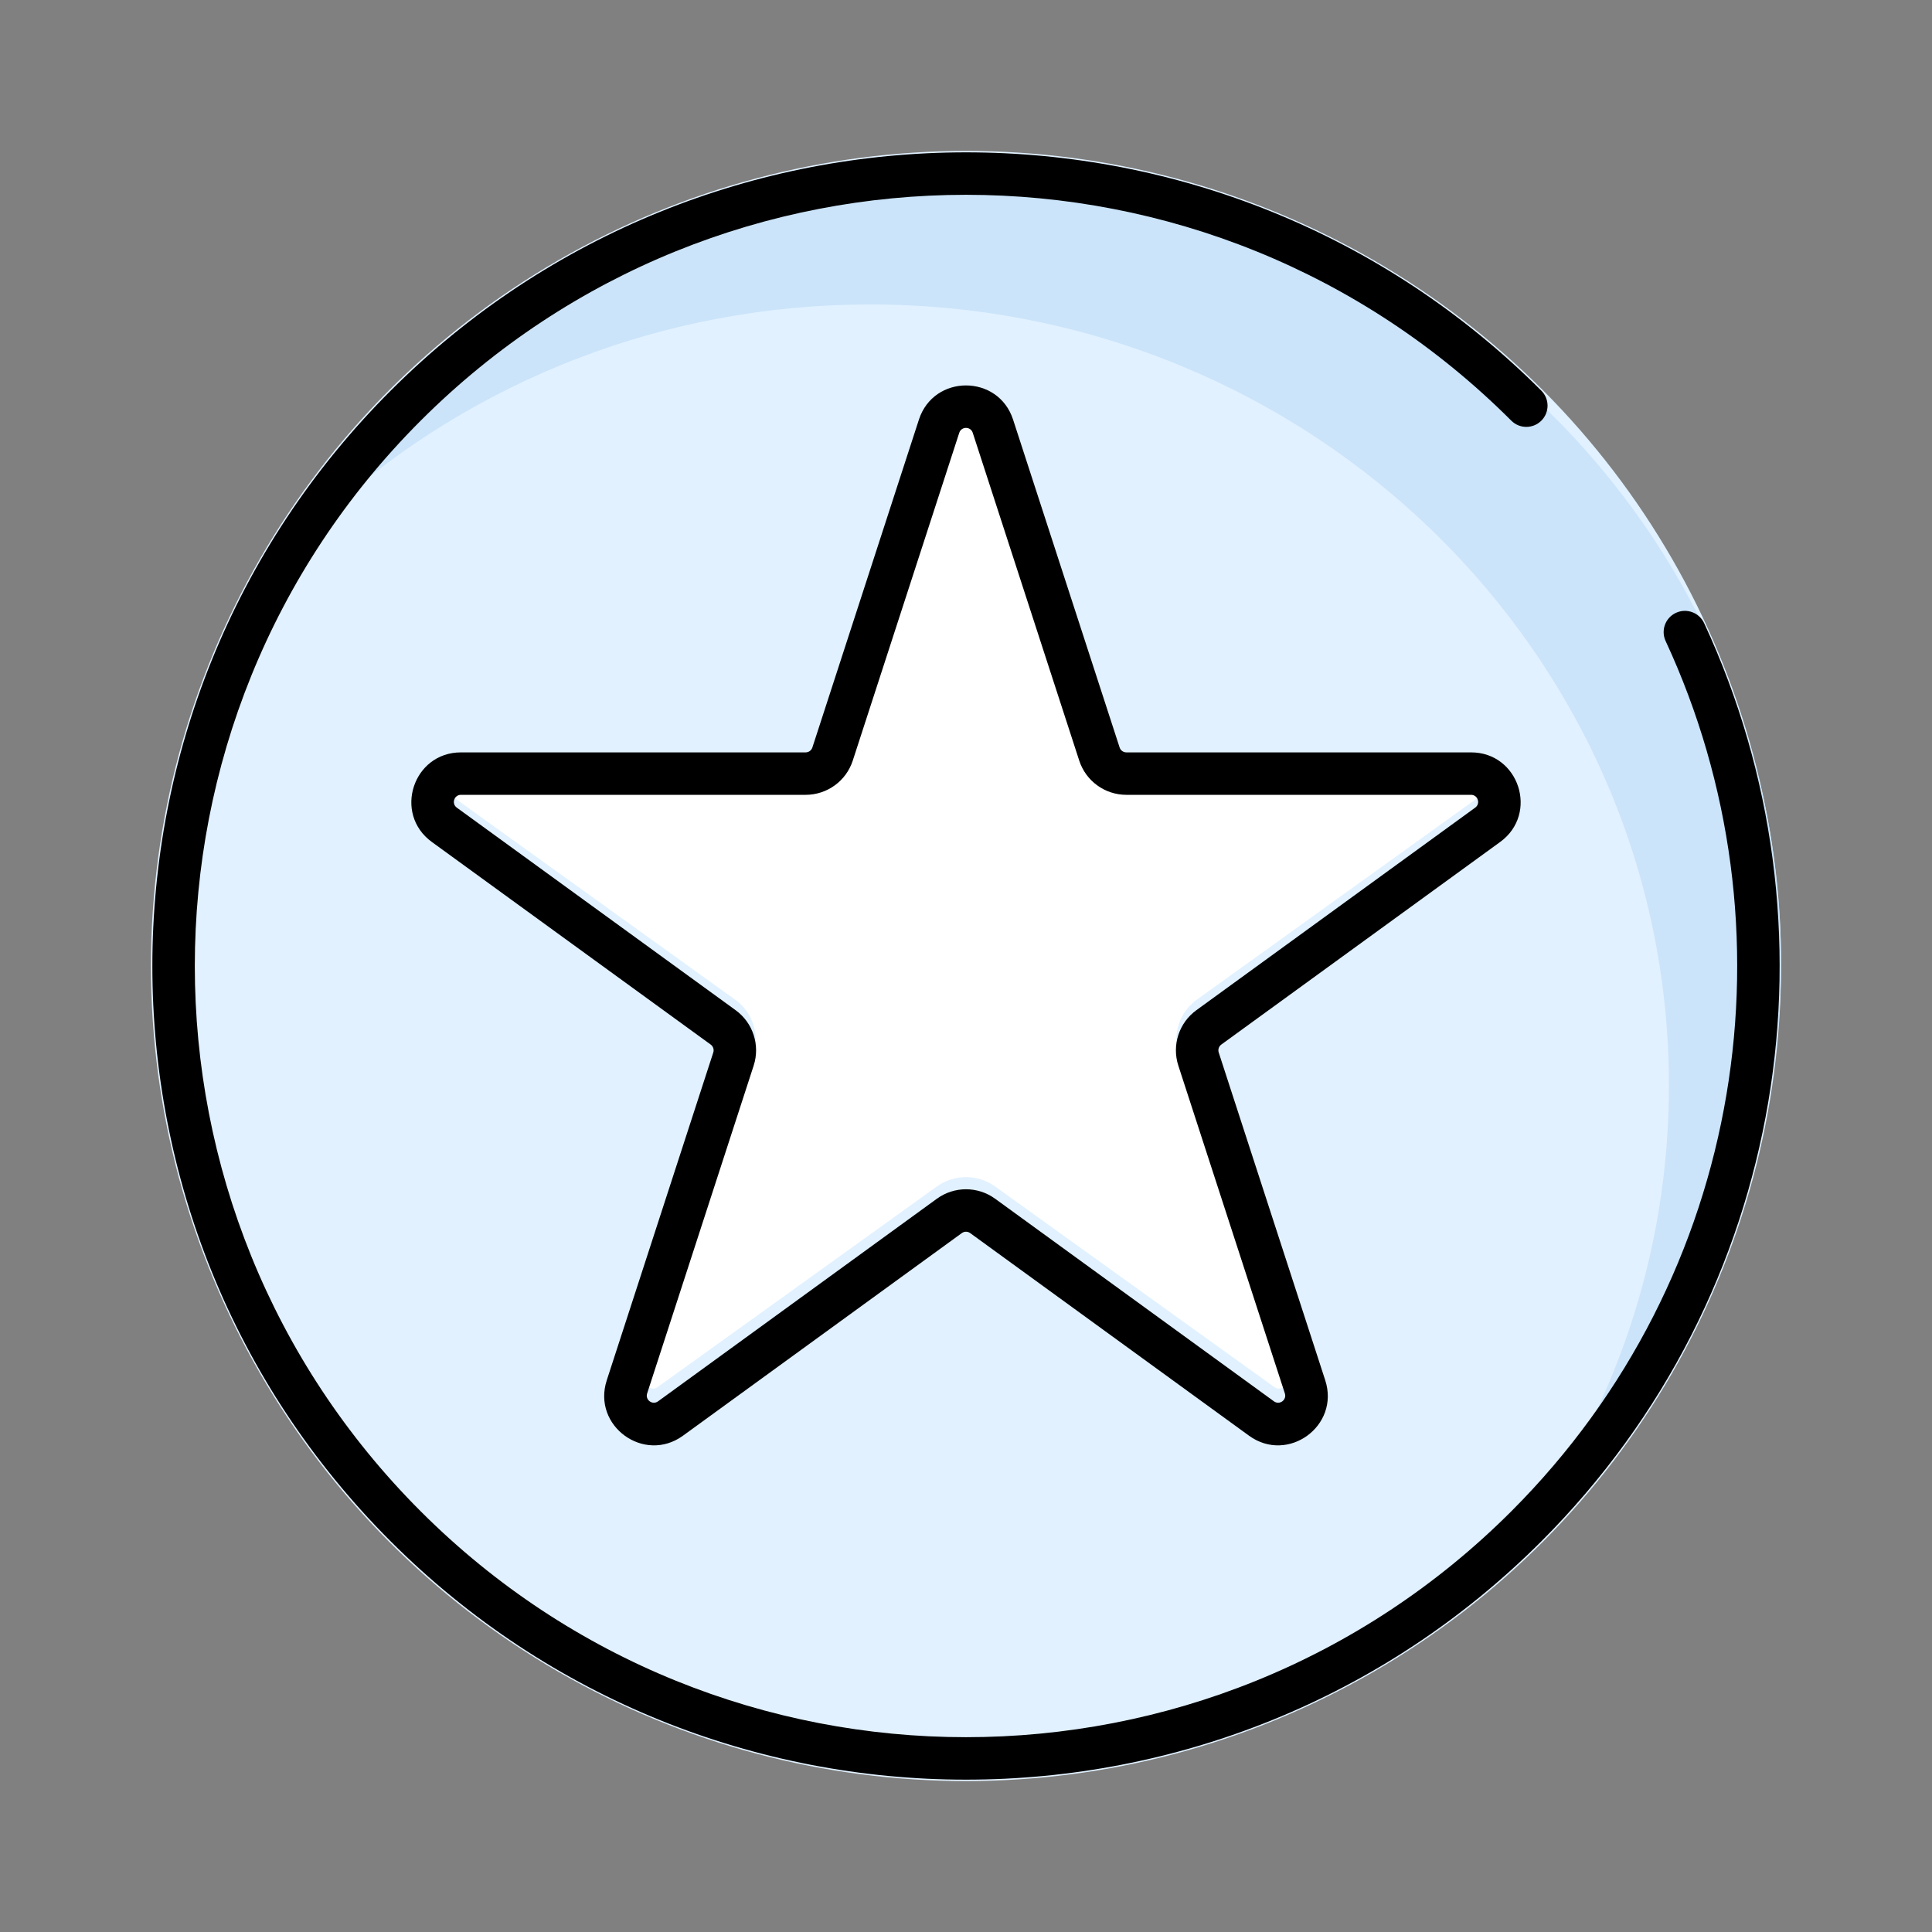
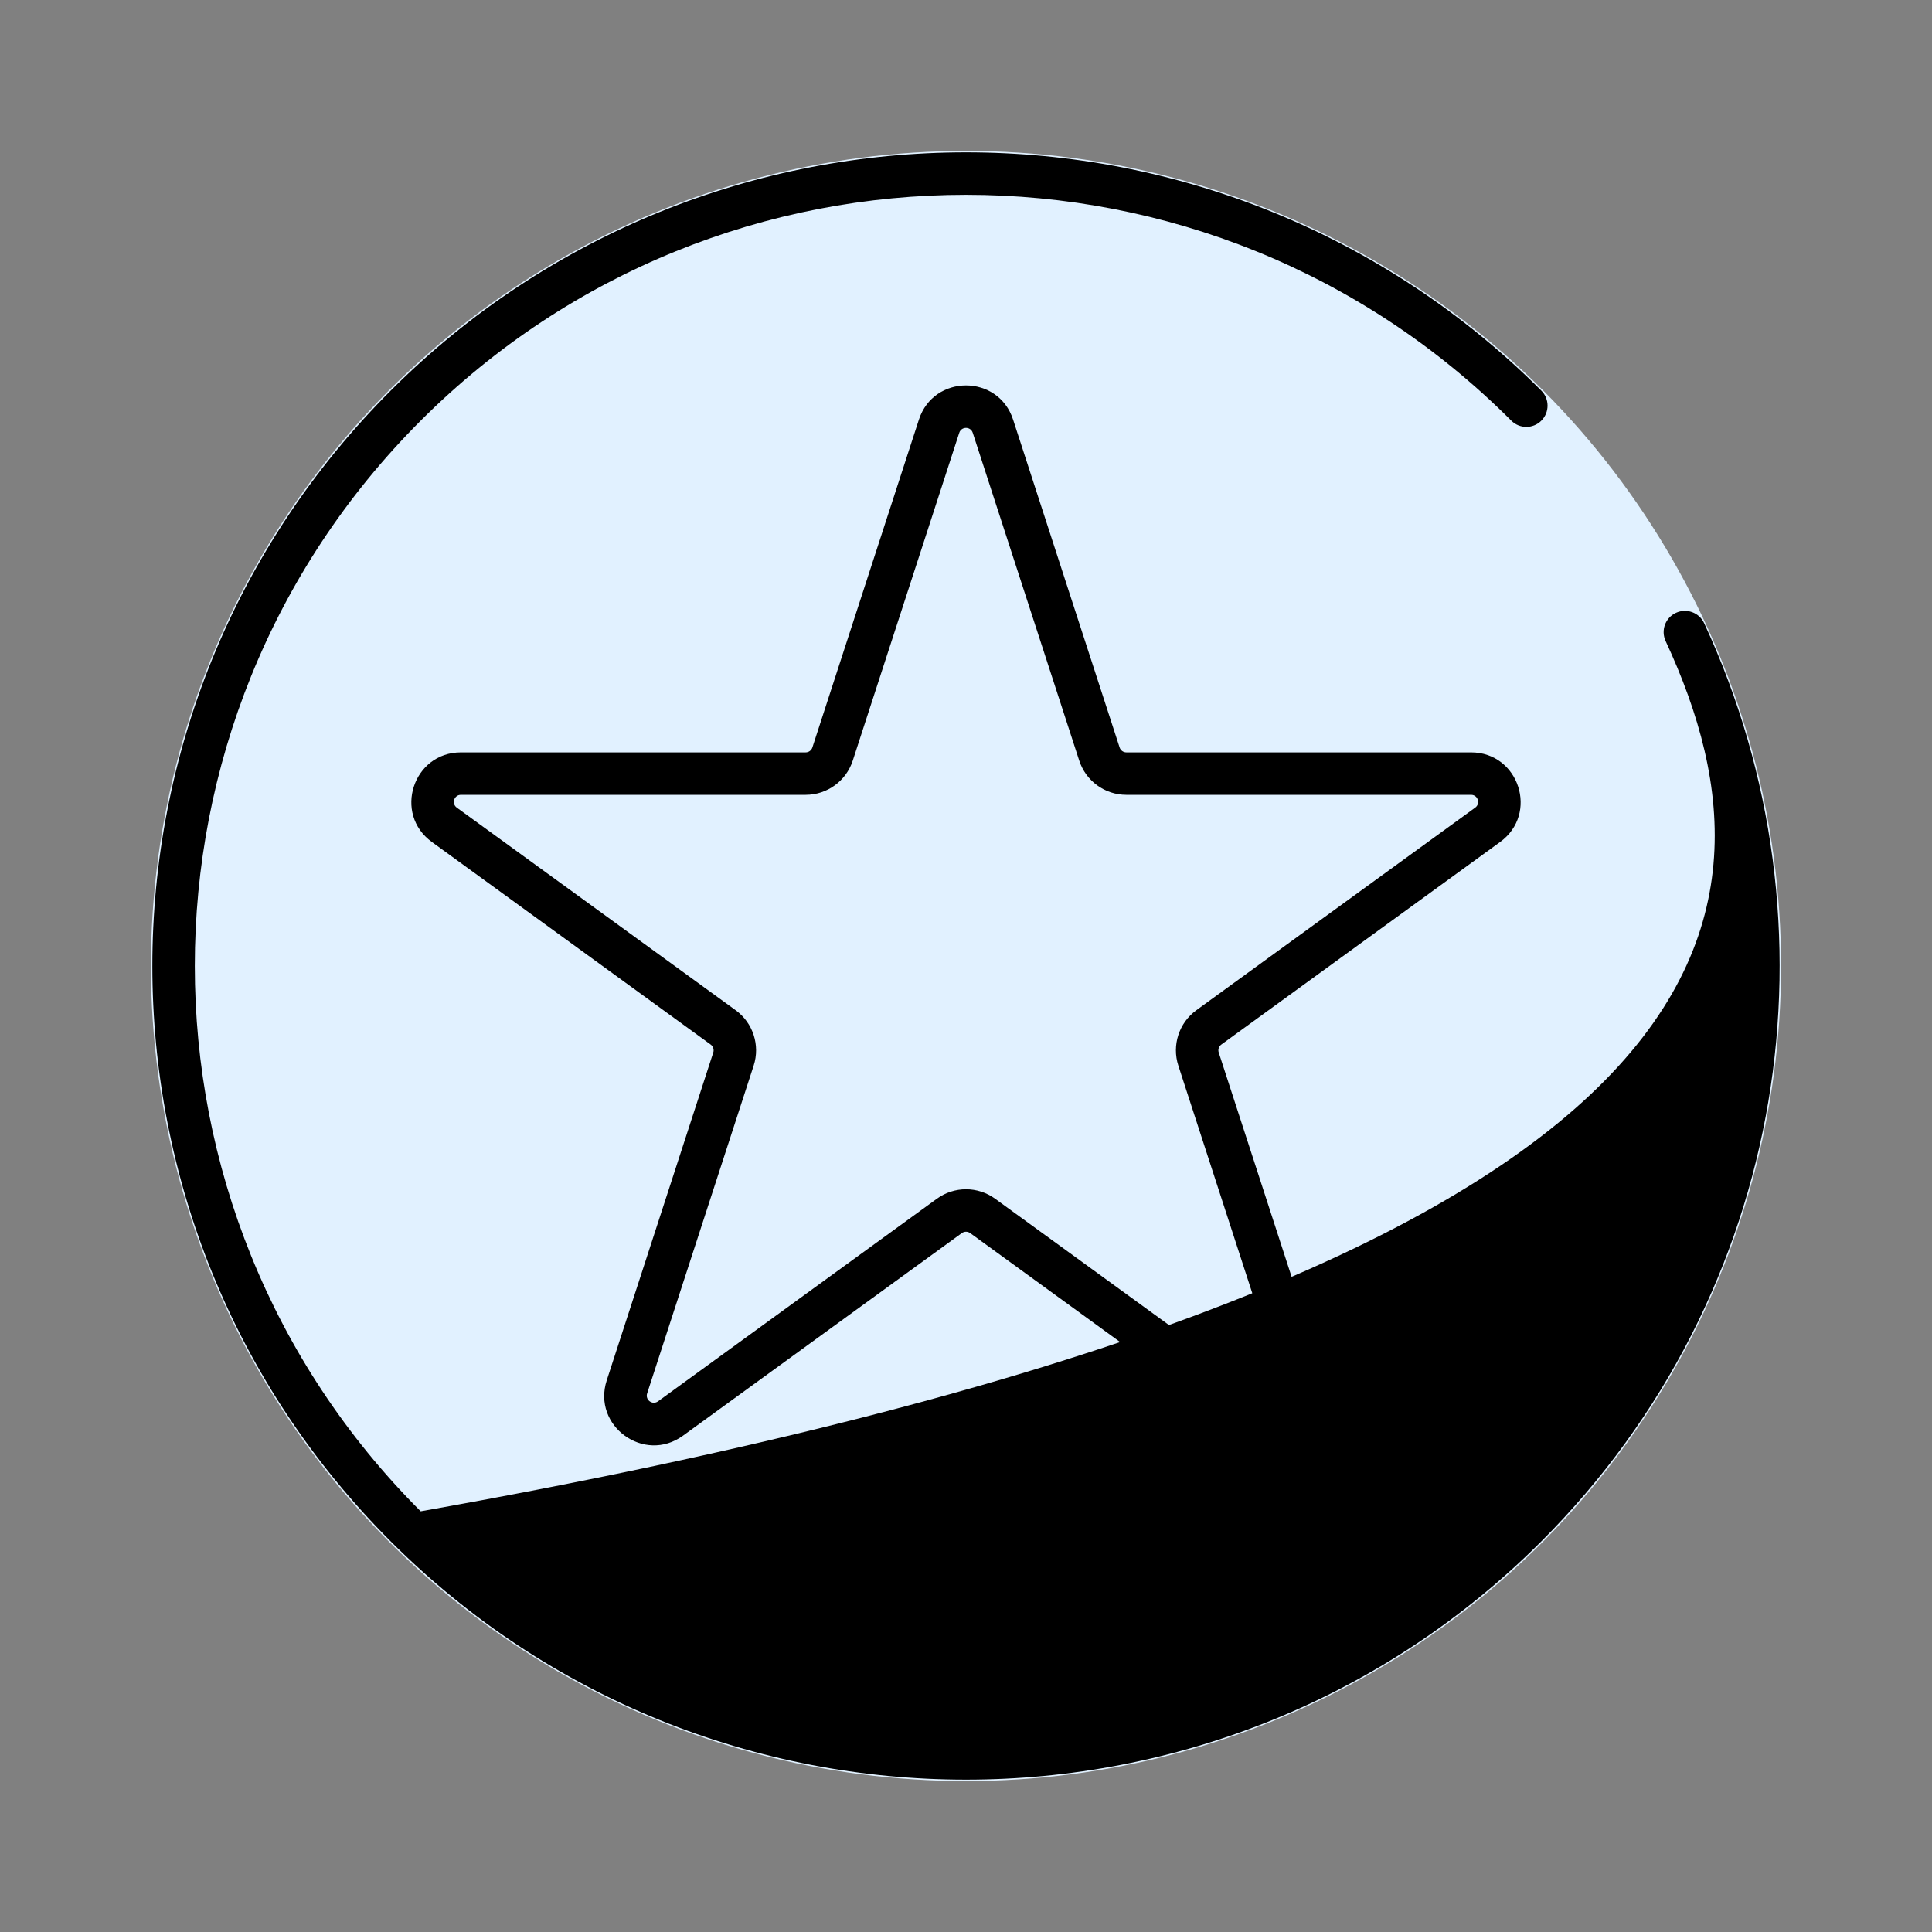
<svg xmlns="http://www.w3.org/2000/svg" width="72" height="72" viewBox="0 0 72 72" fill="none">
  <rect x="0" y="0" width="72" height="72" fill="#808080" stroke="none" />
  <circle cx="36" cy="36" r="30.375" fill="#E1F1FF" />
-   <path d="M56.648 57.375C62.625 52.052 66.375 44.382 66.375 35.855C66.375 19.781 53.045 6.75 36.601 6.75C26.614 6.75 17.776 11.556 12.375 18.931C17.666 14.219 24.701 11.346 32.422 11.346C48.866 11.346 62.196 24.377 62.196 40.451C62.196 46.763 60.141 52.606 56.648 57.375Z" fill="#CBE4FA" />
-   <path fill-rule="evenodd" clip-rule="evenodd" d="M36.251 15.931C36.172 15.69 35.828 15.69 35.749 15.931L31.771 28.037C31.523 28.791 30.813 29.301 30.012 29.301H17.14C16.884 29.301 16.777 29.625 16.984 29.773L27.398 37.255C28.047 37.721 28.318 38.547 28.07 39.3L24.092 51.407C24.013 51.648 24.292 51.848 24.499 51.699L34.913 44.217C35.561 43.751 36.439 43.751 37.087 44.217L47.501 51.699C47.708 51.848 47.987 51.648 47.908 51.407L43.93 39.3C43.682 38.547 43.953 37.721 44.602 37.255L55.016 29.773C55.223 29.625 55.116 29.301 54.86 29.301H41.988C41.187 29.301 40.477 28.791 40.229 28.037L36.251 15.931Z" fill="white" />
-   <path fill-rule="evenodd" clip-rule="evenodd" d="M56.322 15.677C45.099 4.454 26.901 4.454 15.678 15.677C4.454 26.901 4.454 45.099 15.678 56.322C26.902 67.546 45.098 67.546 56.322 56.322C65.092 47.552 67.011 34.523 62.073 23.89C61.889 23.493 62.061 23.023 62.457 22.839C62.854 22.655 63.324 22.827 63.508 23.223C68.716 34.44 66.695 48.187 57.441 57.441C45.599 69.283 26.401 69.283 14.559 57.441C2.718 45.6 2.717 26.401 14.559 14.559C26.4 2.717 45.6 2.717 57.441 14.559C57.75 14.868 57.75 15.368 57.441 15.677C57.132 15.986 56.631 15.986 56.322 15.677Z" fill="black" />
+   <path fill-rule="evenodd" clip-rule="evenodd" d="M56.322 15.677C45.099 4.454 26.901 4.454 15.678 15.677C4.454 26.901 4.454 45.099 15.678 56.322C65.092 47.552 67.011 34.523 62.073 23.89C61.889 23.493 62.061 23.023 62.457 22.839C62.854 22.655 63.324 22.827 63.508 23.223C68.716 34.44 66.695 48.187 57.441 57.441C45.599 69.283 26.401 69.283 14.559 57.441C2.718 45.6 2.717 26.401 14.559 14.559C26.4 2.717 45.6 2.717 57.441 14.559C57.75 14.868 57.75 15.368 57.441 15.677C57.132 15.986 56.631 15.986 56.322 15.677Z" fill="black" />
  <path fill-rule="evenodd" clip-rule="evenodd" d="M34.245 15.639C34.797 13.939 37.203 13.939 37.755 15.639L41.725 27.857C41.76 27.965 41.861 28.039 41.976 28.039H54.822C56.609 28.039 57.353 30.327 55.906 31.378L45.514 38.928C45.422 38.995 45.383 39.114 45.418 39.223L49.388 51.44C49.94 53.141 47.994 54.555 46.547 53.504L36.155 45.953C36.063 45.886 35.937 45.886 35.845 45.953L25.453 53.504C24.006 54.555 22.06 53.141 22.612 51.44L26.582 39.223C26.617 39.114 26.578 38.995 26.486 38.928L16.094 31.378C14.647 30.327 15.39 28.039 17.178 28.039H30.024C30.139 28.039 30.24 27.965 30.275 27.857L34.245 15.639ZM36.251 16.128C36.172 15.886 35.828 15.886 35.749 16.128L31.78 28.346C31.533 29.106 30.824 29.621 30.024 29.621H17.178C16.923 29.621 16.817 29.948 17.023 30.098L27.416 37.648C28.063 38.118 28.334 38.952 28.087 39.712L24.117 51.929C24.038 52.172 24.316 52.374 24.523 52.224L34.915 44.673C35.562 44.203 36.438 44.203 37.085 44.673L47.477 52.224C47.684 52.374 47.962 52.172 47.883 51.929L43.913 39.712C43.666 38.952 43.937 38.118 44.584 37.648L54.977 30.098C55.183 29.948 55.077 29.621 54.822 29.621H41.976C41.176 29.621 40.467 29.106 40.22 28.346L36.251 16.128Z" fill="black" />
</svg>